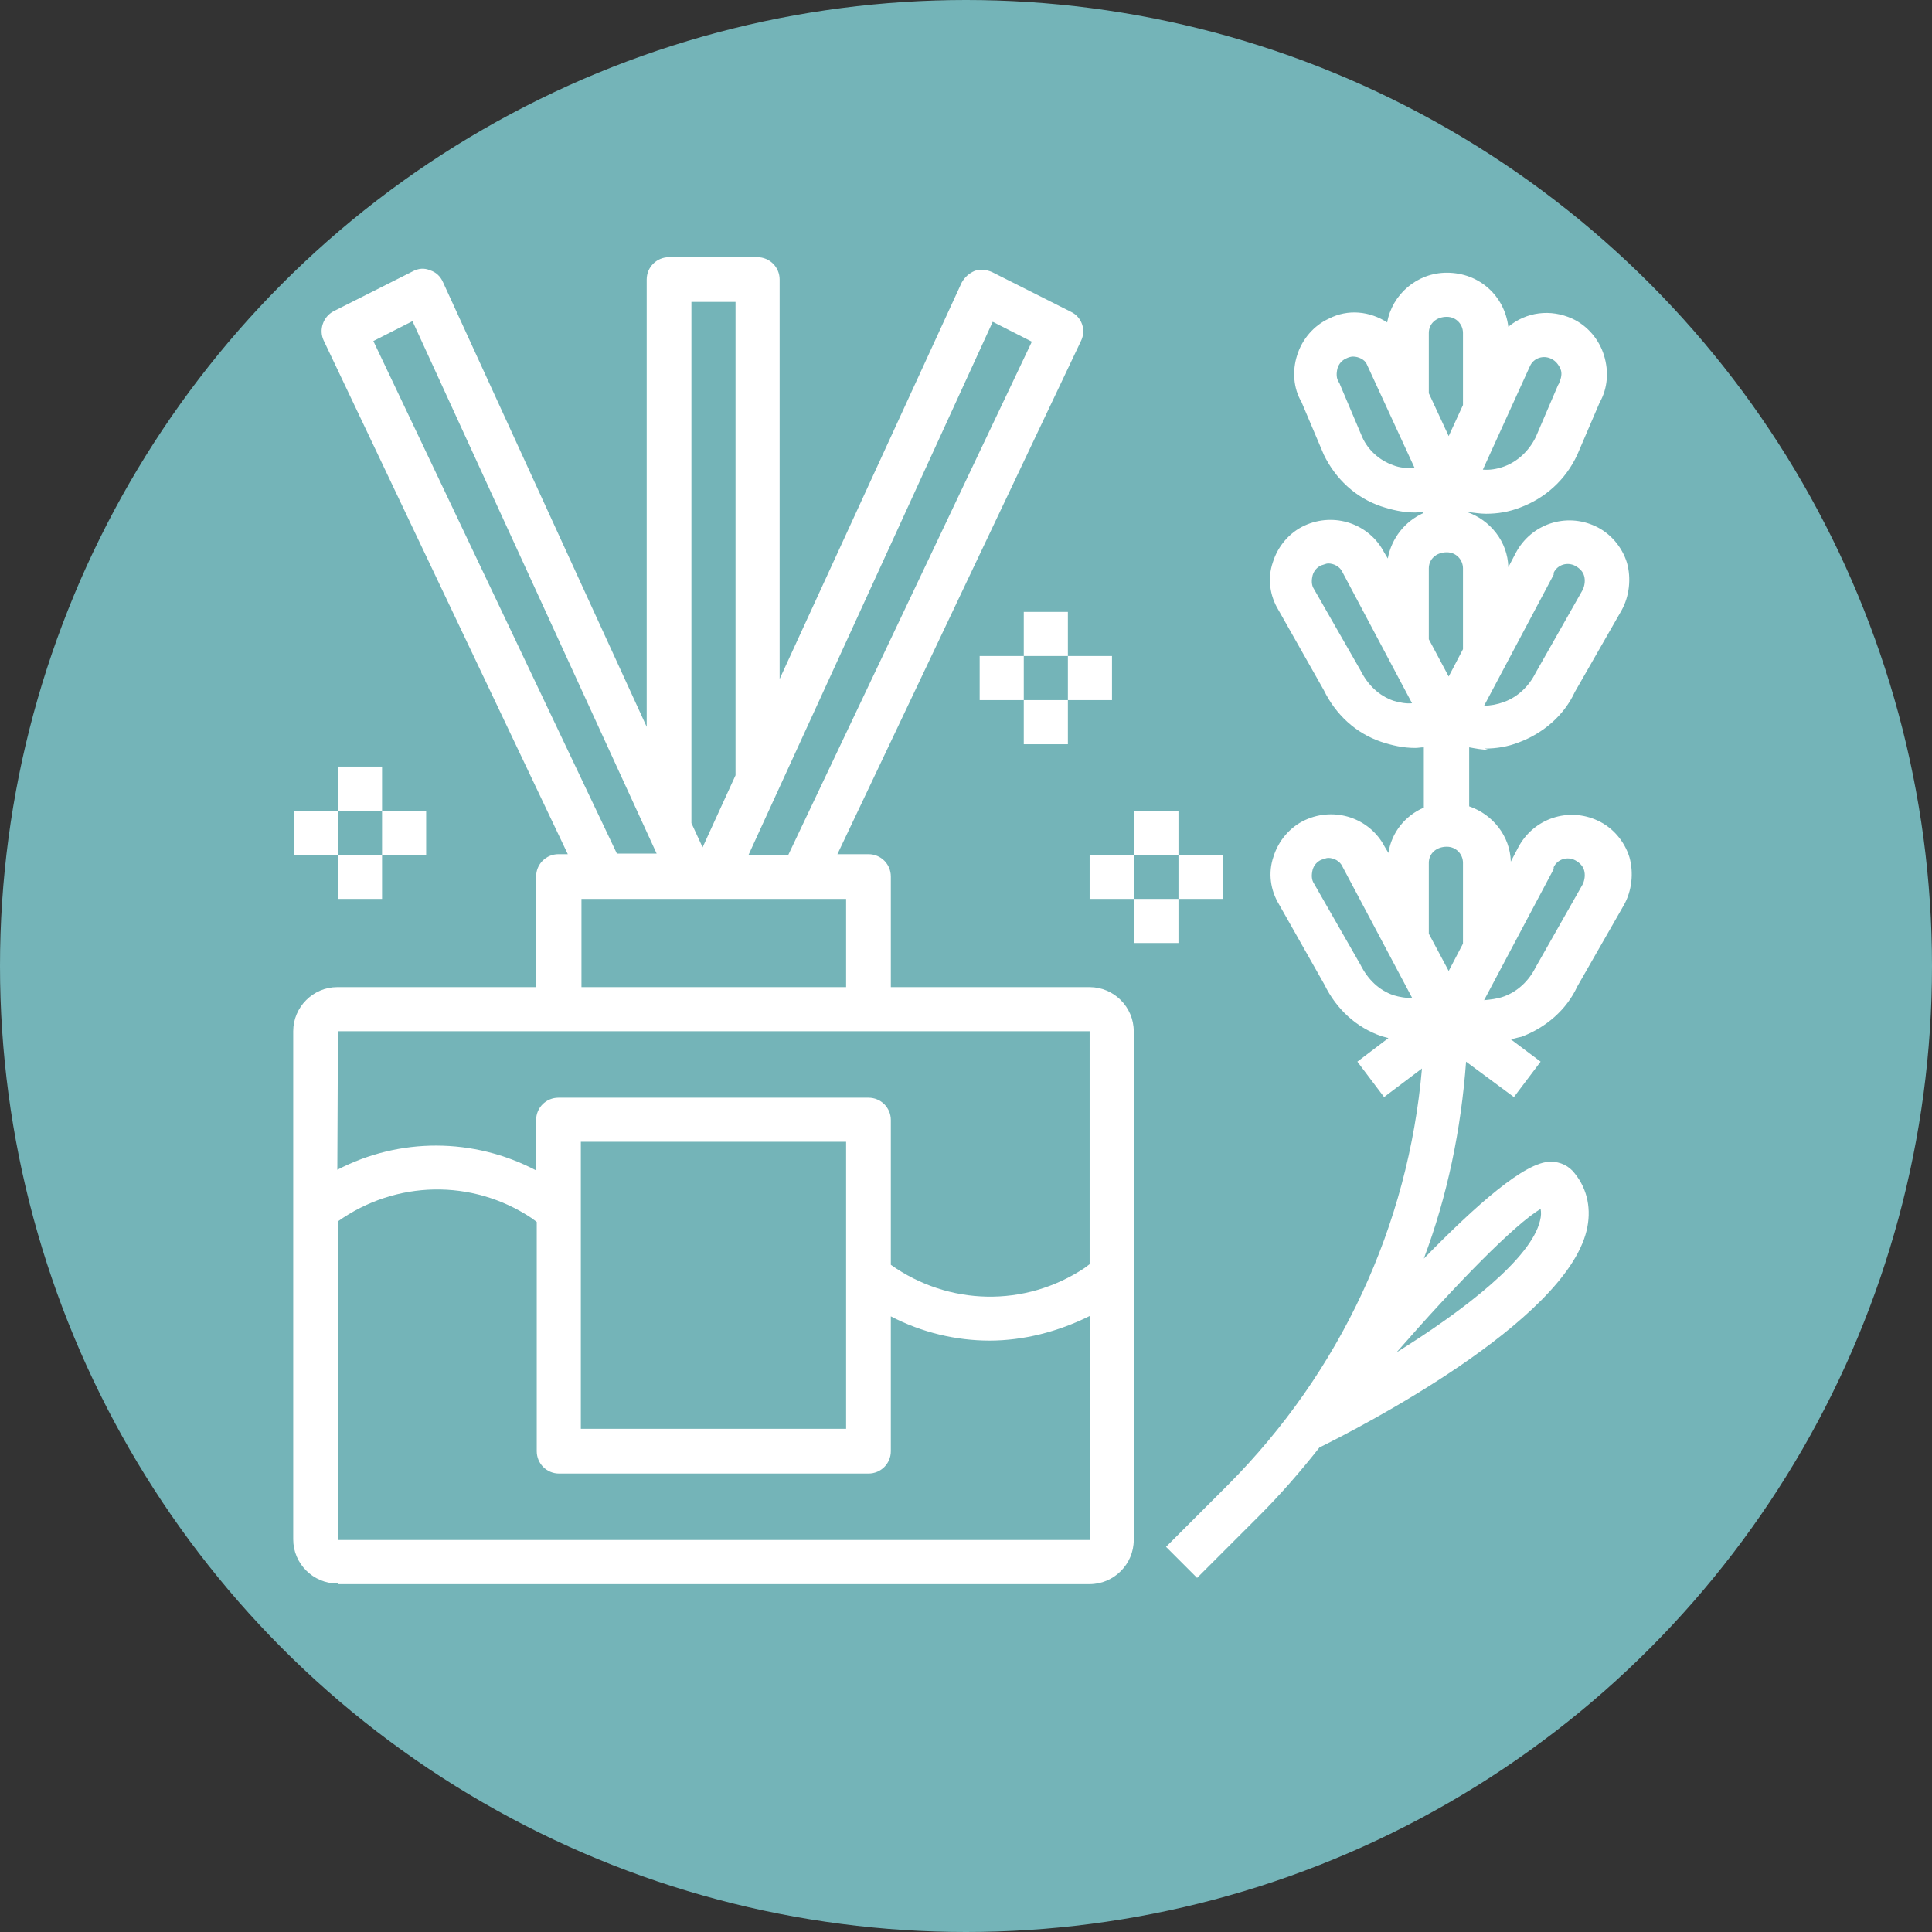
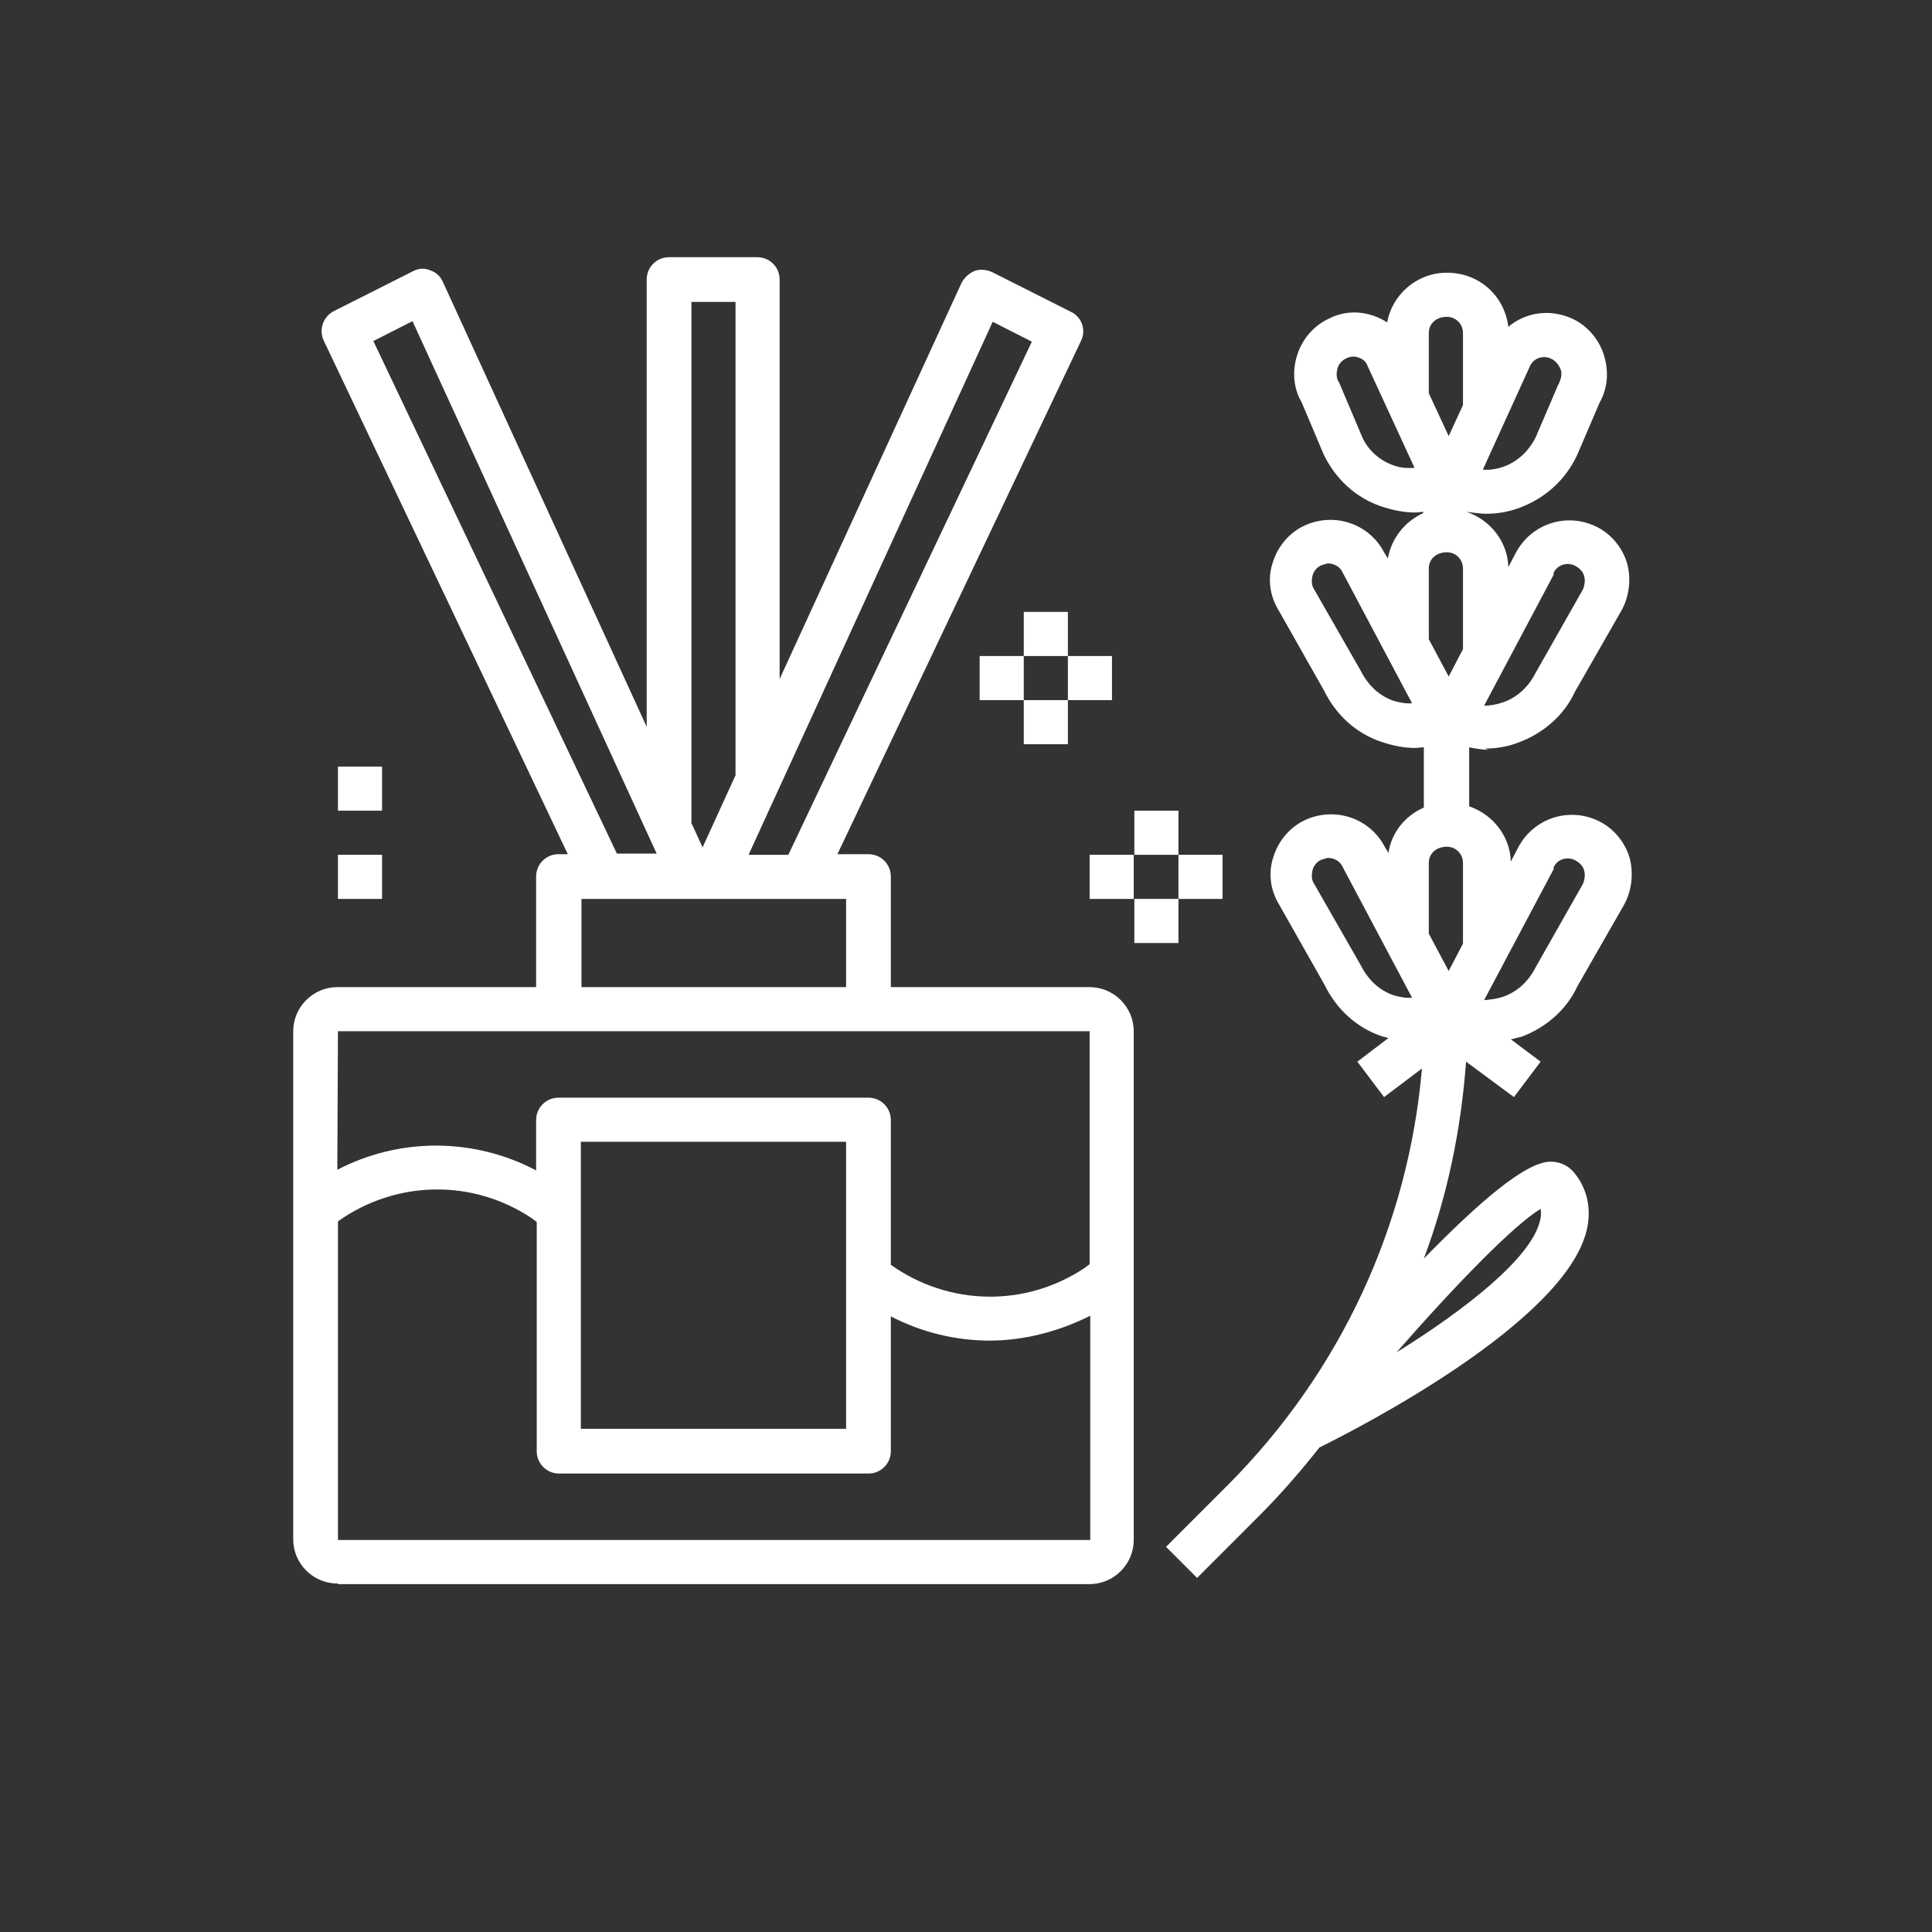
<svg xmlns="http://www.w3.org/2000/svg" version="1.1" id="Calque_2_00000058585281641582394740000014313225065195320753_" x="0px" y="0px" viewBox="0 0 311 311" style="enable-background:new 0 0 311 311;" xml:space="preserve">
  <rect x="0" y="0" width="311" height="311" fill="#333333" stroke="none" />
  <style type="text/css">
	.st0{fill:#74B4B8;}
	.st1{fill:#FFFFFF;}
</style>
-   <circle class="st0" cx="155.5" cy="155.5" r="155.5" />
  <path class="st1" d="M54.4,255h121c3.9,0,7.1-3.2,7.1-7.1V166c0-3.9-3.2-7.1-7.1-7.1h-32v-17.8c0-2-1.6-3.6-3.6-3.6h-5L174,54.9  c0.9-1.8,0.1-3.9-1.6-4.7l-12.7-6.4c-0.9-0.4-1.9-0.5-2.8-0.2c-0.9,0.4-1.6,1-2.1,1.9l-29.3,63.8V45c0-2-1.6-3.6-3.6-3.6h-14.2  c-2,0-3.6,1.6-3.6,3.6v72L71.3,45.4c-0.4-0.9-1.1-1.6-2.1-1.9c-0.9-0.4-1.9-0.3-2.8,0.2l-12.7,6.4c-1.7,0.9-2.4,3-1.6,4.7l39.3,82.7  h-1.5c-2,0-3.6,1.6-3.6,3.6v17.8h-32c-3.9,0-7.1,3.2-7.1,7.1v81.8c0,3.9,3.2,7.1,7.1,7.1H54.4L54.4,255L54.4,255z M159.8,51.8  l6.3,3.2l-39.2,82.6h-6.4L159.8,51.8L159.8,51.8L159.8,51.8z M111.3,48.6h7.1v76.2l-5.3,11.6l-1.8-3.9V48.6  C111.3,48.5,111.3,48.6,111.3,48.6z M136.2,144.7v14.2H93.6v-14.2H136.2z M60.1,54.9l6.3-3.2l39.3,85.7h-6.4L60.1,54.9L60.1,54.9  L60.1,54.9z M54.4,166h121v37.5l-0.8,0.6c-9.6,6.4-21.9,6.1-31.2-0.5v-23.3c0-2-1.6-3.6-3.6-3.6H89.9c-2,0-3.6,1.6-3.6,3.6v8.1  c-10.1-5.3-22-5.3-32-0.1L54.4,166L54.4,166L54.4,166L54.4,166z M136.2,183.8V230H93.5v-46.2H136.2z M54.4,196.6  c9.3-6.6,21.6-6.9,31.2-0.5l0.8,0.6v36.9c0,2,1.6,3.6,3.6,3.6h49.8c2,0,3.6-1.6,3.6-3.6v-21.7c5,2.6,10.5,3.9,15.9,3.9  s11-1.4,16.2-4v36.1H54.4L54.4,196.6L54.4,196.6L54.4,196.6L54.4,196.6z" />
  <path class="st1" d="M239,120.5c1.9,0,3.7-0.3,5.5-1c4-1.5,7.3-4.4,9-8.1l7.5-13.1c1.3-2.3,1.6-5.2,0.9-7.7  c-0.8-2.6-2.7-4.8-5.1-5.9c-4.7-2.2-10.3-0.4-12.8,4.3l-1.2,2.3c-0.1-4.1-2.9-7.6-6.7-8.9l0,0c1,0.1,2.1,0.3,3.1,0.3  c1.9,0,3.7-0.3,5.5-1c4-1.5,7.3-4.4,9.2-8.5l3.6-8.4c1.3-2.3,1.5-5,0.7-7.6c-0.8-2.6-2.7-4.8-5.1-5.9c-3.5-1.6-7.4-1.1-10.3,1.3  c-0.6-4.9-4.6-8.7-9.9-8.7c-4.8,0-8.8,3.5-9.6,8c-2.8-1.8-6.3-2.2-9.4-0.6c-2.4,1.1-4.3,3.3-5.1,5.9c-0.8,2.5-0.6,5.3,0.7,7.5  l3.6,8.5c1.9,3.9,5.1,6.9,9.2,8.3c1.8,0.6,3.6,1,5.5,1c0.4,0,0.9-0.1,1.3-0.1v0.2c-2.9,1.3-5.1,4-5.7,7.3l-0.6-1  c-2.4-4.6-8-6.5-12.8-4.3c-2.4,1.1-4.3,3.3-5.1,5.9c-0.9,2.6-0.5,5.4,0.9,7.7l7.3,12.9c1.9,3.9,5.1,6.9,9.2,8.3c1.8,0.6,3.6,1,5.5,1  c0.5,0,0.9-0.1,1.4-0.1v9.7c-3,1.3-5.2,4-5.7,7.3l-0.6-1c-2.4-4.6-8-6.5-12.8-4.3c-2.4,1.1-4.3,3.3-5.1,5.9  c-0.9,2.6-0.5,5.4,0.9,7.7l7.3,12.9c1.9,3.9,5.1,6.9,9.2,8.3c0.4,0.1,0.7,0.2,1.1,0.3l-5,3.8l4.3,5.7l6.1-4.6  c-2.2,25.3-13.1,48.8-31.2,67l-10,10l5,5l10-10c3.5-3.5,6.7-7.2,9.7-11c6.3-3.1,39.4-20.1,43-34.9c0.8-3.3,0.2-6.6-1.9-9.2  c-0.9-1.2-2.3-1.9-3.9-1.9l0,0c-4.1,0-11.9,6.9-20.4,15.6c3.8-10.1,6-20.8,6.8-31.7l7.7,5.7l4.3-5.7l-4.8-3.6  c0.6-0.1,1.1-0.3,1.7-0.4c4-1.5,7.3-4.4,9-8.1l7.5-13.1c1.3-2.3,1.6-5.2,0.9-7.7c-0.8-2.6-2.7-4.8-5.1-5.9  c-4.7-2.2-10.3-0.4-12.8,4.3l-1.2,2.3c-0.1-4.1-2.9-7.6-6.7-8.9v-9.5c1.1,0.2,2.1,0.4,3.1,0.4l0,0L239,120.5L239,120.5L239,120.5z   M250.1,92.2c0.6-1.3,2.2-1.8,3.5-1.1c0.7,0.4,1.2,0.9,1.4,1.6c0.2,0.7,0.1,1.5-0.2,2.2l-7.6,13.4c-1.1,2.2-2.9,3.9-5.1,4.7  c-1.1,0.4-2.2,0.6-3.2,0.6l11.2-21.1L250.1,92.2L250.1,92.2z M246.3,58.9c0.6-1.3,2.2-1.8,3.5-1.1c0.6,0.3,1.1,0.9,1.4,1.6  c0.3,0.7,0.1,1.5-0.2,2.2c0,0.1-0.1,0.2-0.2,0.4l-3.6,8.4c-1.1,2.2-2.9,3.9-5.1,4.7c-1.1,0.4-2.3,0.6-3.4,0.5L246.3,58.9L246.3,58.9  L246.3,58.9z M224.3,74.9c-2.3-0.8-4.1-2.5-5-4.5l-3.6-8.5c0,0-0.1-0.3-0.2-0.4c-0.4-0.6-0.4-1.4-0.2-2.2c0.2-0.7,0.7-1.3,1.4-1.6  c0.4-0.2,0.8-0.3,1.1-0.3c0.9,0,1.9,0.5,2.2,1.2l7.7,16.7C226.5,75.4,225.3,75.3,224.3,74.9L224.3,74.9L224.3,74.9L224.3,74.9z   M224.3,112.8c-2.3-0.8-4.1-2.5-5.3-4.9l-7.5-13.1c-0.4-0.6-0.4-1.4-0.2-2.2c0.2-0.7,0.7-1.3,1.4-1.6c0.4-0.1,0.8-0.3,1.1-0.3  c0.9,0,1.9,0.5,2.3,1.4l11.2,21.1C226.4,113.3,225.3,113.1,224.3,112.8L224.3,112.8L224.3,112.8L224.3,112.8z M224.3,160.2  c-2.3-0.8-4.1-2.5-5.3-4.9l-7.5-13.1c-0.4-0.6-0.4-1.4-0.2-2.2c0.2-0.7,0.7-1.3,1.4-1.6c0.4-0.1,0.8-0.3,1.1-0.3  c0.9,0,1.9,0.5,2.3,1.4l11.2,21.1C226.4,160.7,225.3,160.5,224.3,160.2L224.3,160.2L224.3,160.2L224.3,160.2z M248,194.6  c0.1,0.6,0.1,1.1-0.1,1.9c-1.4,6-12,14.3-23.1,21.2C234.5,206.6,243.8,197.1,248,194.6z M235.5,151.9l-2.3,4.4l-3.2-6v-11.4  c0-1.5,1.2-2.6,2.9-2.6c1.5,0,2.6,1.2,2.6,2.6L235.5,151.9L235.5,151.9L235.5,151.9L235.5,151.9z M235.5,104.5l-2.3,4.4l-3.2-6V91.5  c0-1.5,1.2-2.6,2.9-2.6c1.5,0,2.6,1.2,2.6,2.6L235.5,104.5L235.5,104.5L235.5,104.5L235.5,104.5z M235.5,65.2l-2.3,5l-3.2-6.9v-9.7  c0-1.5,1.2-2.6,2.9-2.6c1.5,0,2.6,1.2,2.6,2.6L235.5,65.2L235.5,65.2L235.5,65.2L235.5,65.2z M250.1,139.6c0.6-1.3,2.2-1.8,3.5-1.1  c0.7,0.4,1.2,0.9,1.4,1.6c0.2,0.7,0.1,1.5-0.2,2.2l-7.6,13.4c-1.1,2.2-2.9,3.9-5.1,4.7c-1.1,0.4-2.2,0.5-3.2,0.6l11.2-21.1  L250.1,139.6L250.1,139.6z" />
  <path class="st1" d="M157.7,105.6h7.1v7.1h-7.1V105.6z" />
  <path class="st1" d="M164.8,98.5h7.1v7.1h-7.1V98.5z" />
  <path class="st1" d="M171.9,105.6h7.1v7.1h-7.1V105.6z" />
  <path class="st1" d="M164.8,112.7h7.1v7.1h-7.1V112.7z" />
-   <path class="st1" d="M175.4,137.6h7.1v7.1h-7.1V137.6z" />
+   <path class="st1" d="M175.4,137.6h7.1v7.1h-7.1z" />
  <path class="st1" d="M182.6,130.5h7.1v7.1h-7.1V130.5z" />
  <path class="st1" d="M189.7,137.6h7.1v7.1h-7.1V137.6z" />
  <path class="st1" d="M182.6,144.7h7.1v7.1h-7.1V144.7z" />
-   <path class="st1" d="M47.3,130.5h7.1v7.1h-7.1V130.5z" />
  <path class="st1" d="M54.4,123.4h7.1v7.1h-7.1V123.4z" />
-   <path class="st1" d="M61.5,130.5h7.1v7.1h-7.1V130.5z" />
  <path class="st1" d="M54.4,137.6h7.1v7.1h-7.1V137.6z" />
</svg>